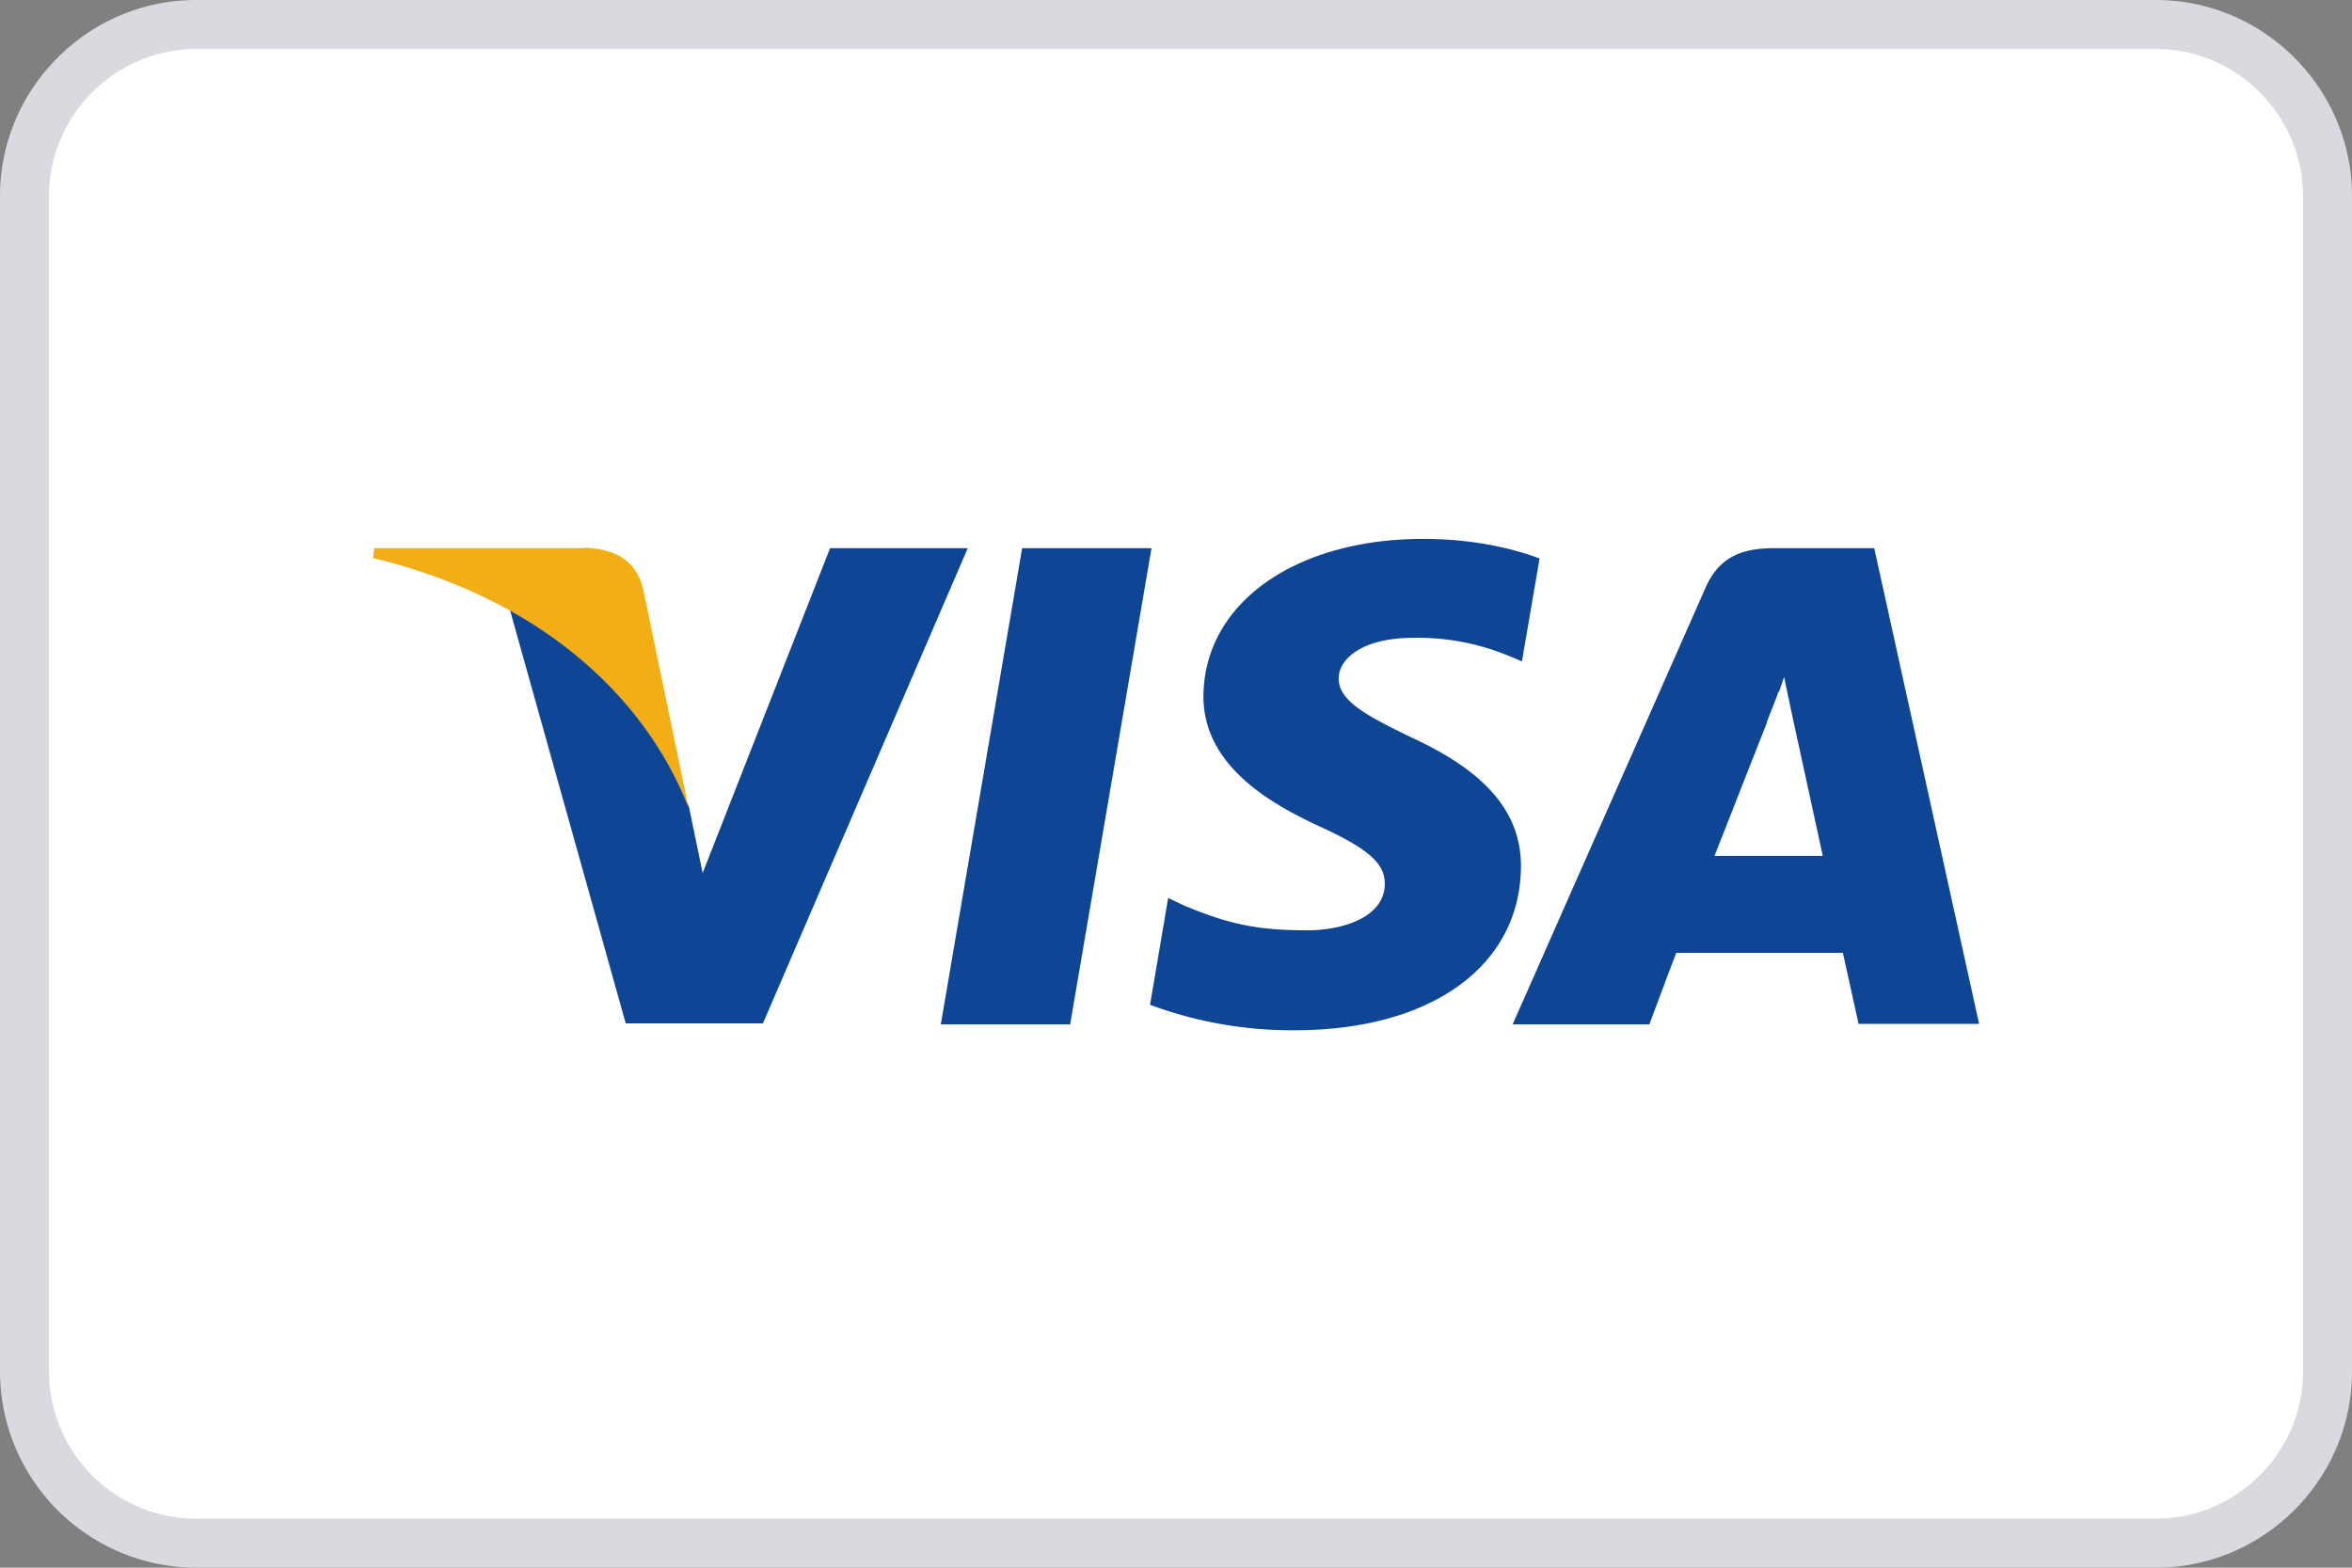
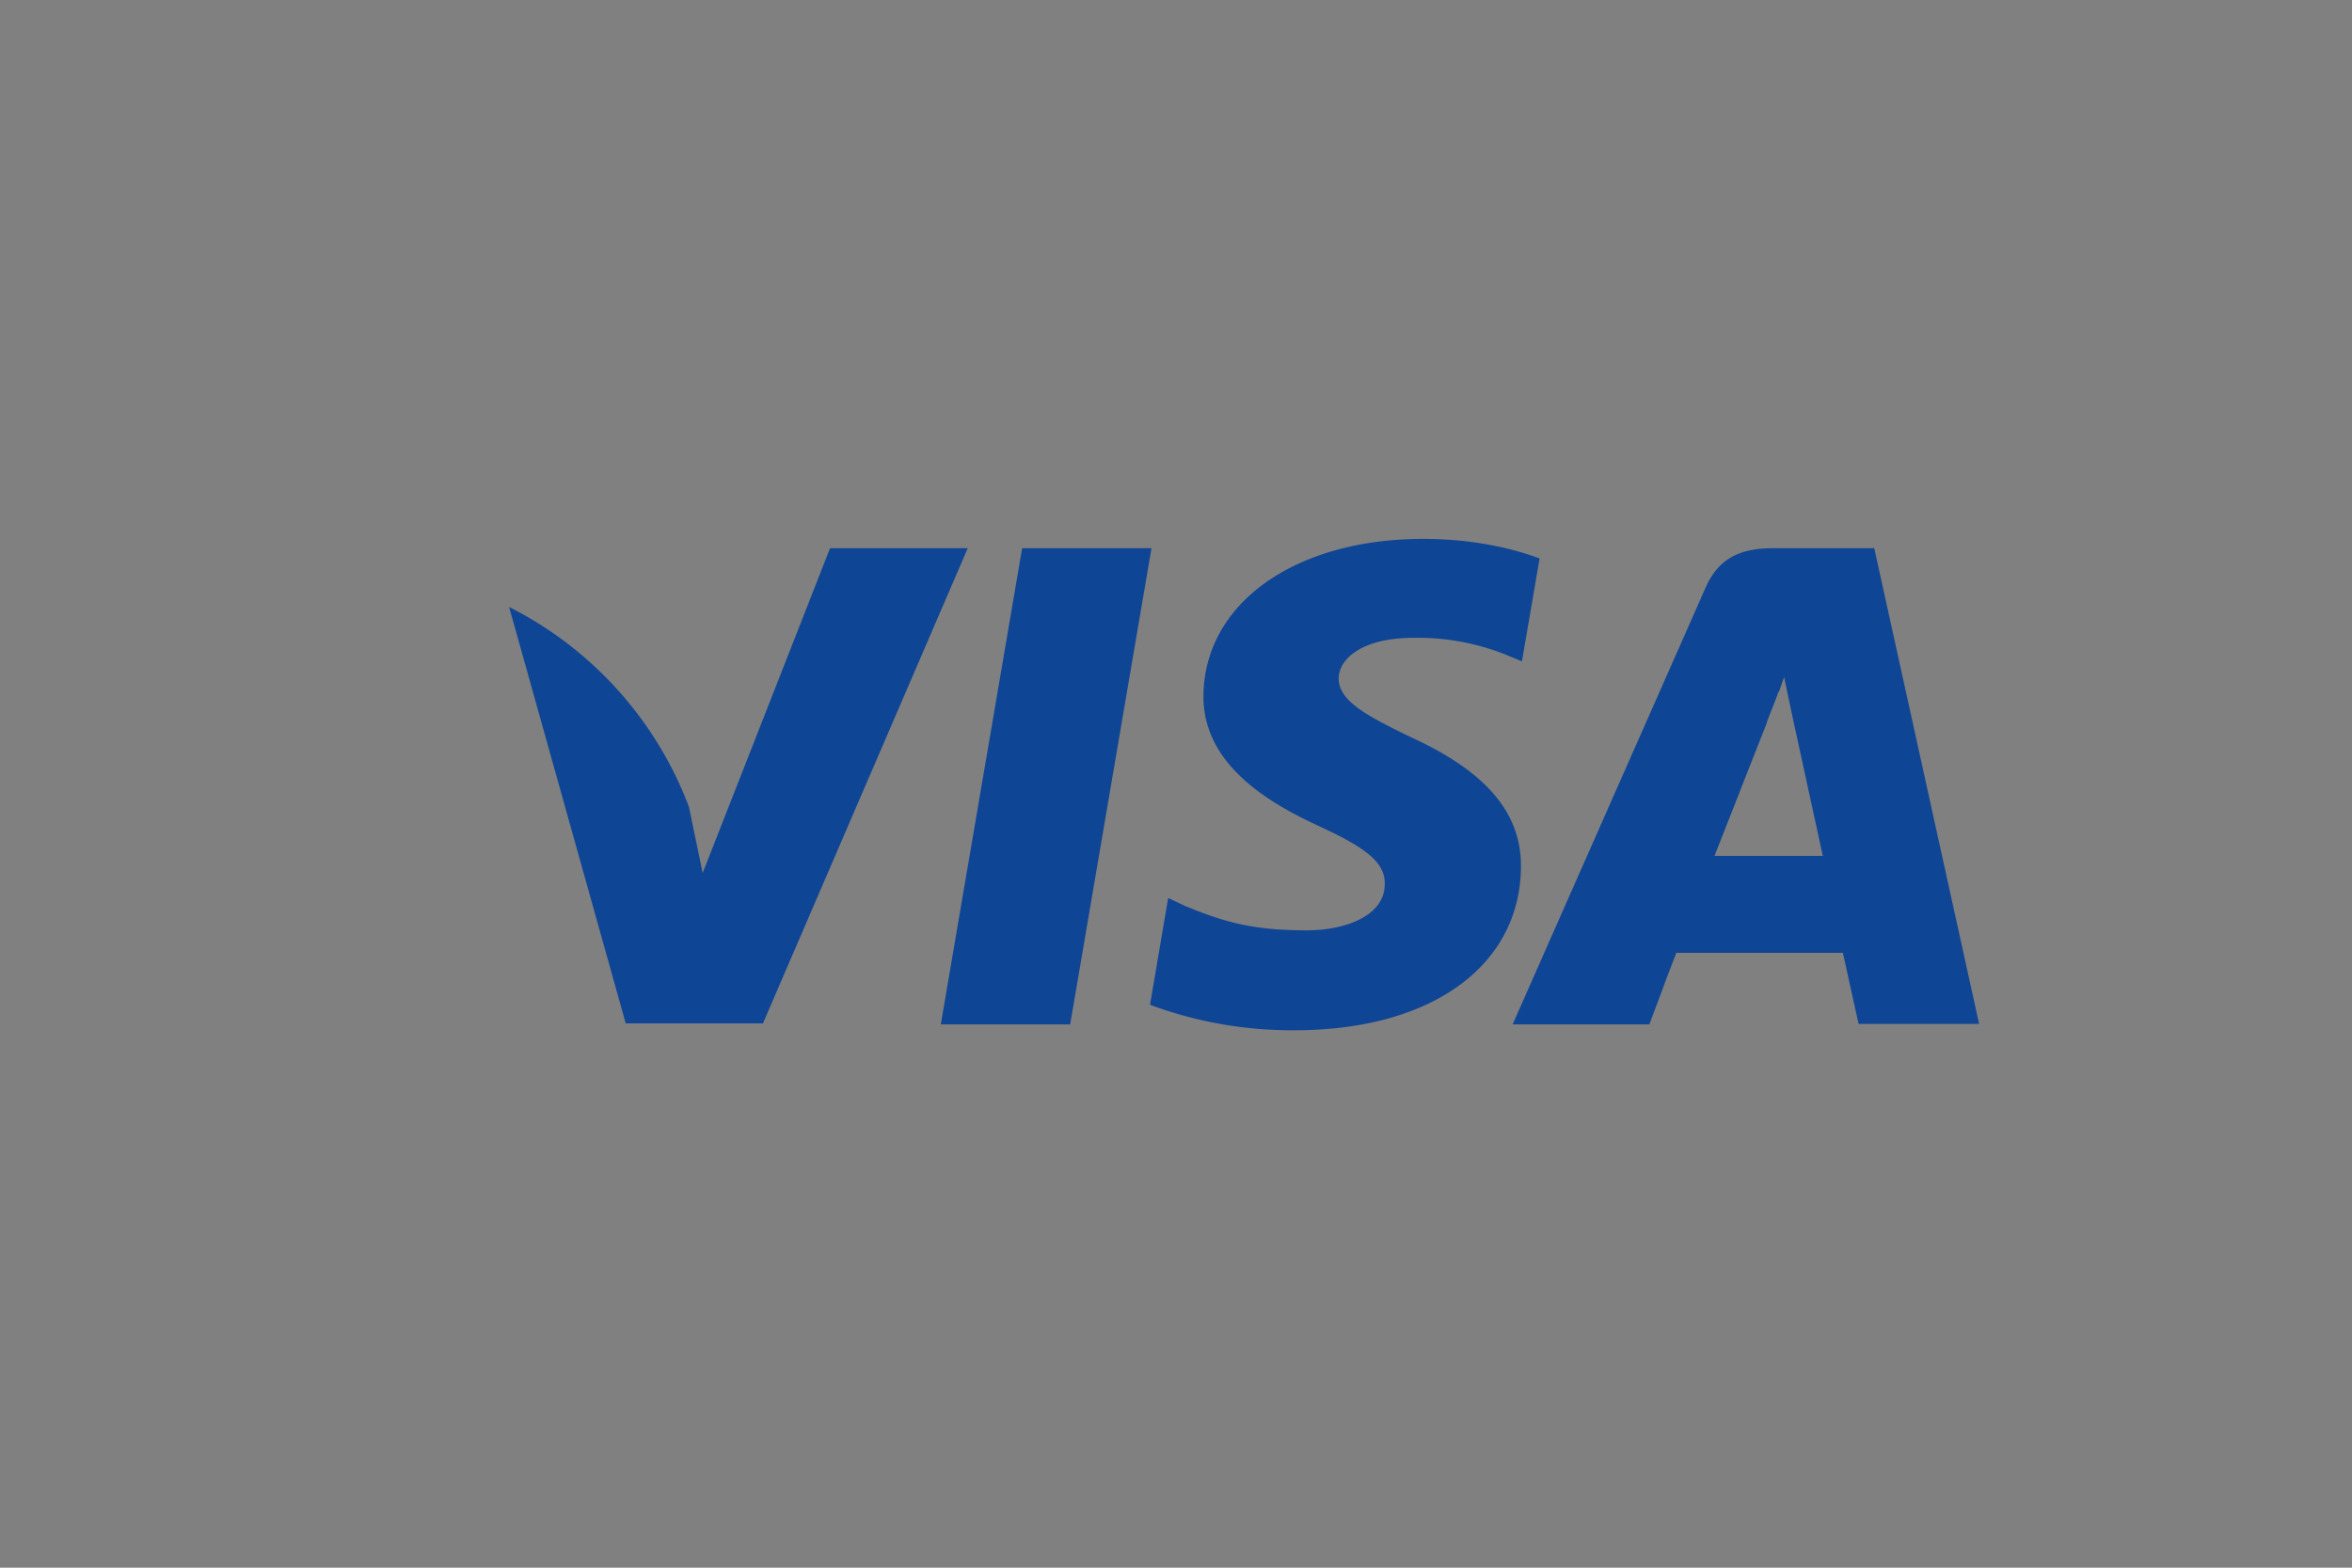
<svg xmlns="http://www.w3.org/2000/svg" width="48" height="32" viewBox="0 0 48 32">
  <rect x="0" y="0" width="48" height="32" fill="#808080" stroke="none" />
-   <path d="M.5 4C.5 2.08 2.08.5 4 .5h40c1.92 0 3.5 1.58 3.5 3.5v24c0 1.92-1.58 3.5-3.5 3.5H4A3.51 3.51 0 0 1 .5 28V4Z" fill="#fff" stroke="#D8DADF" />
  <path d="M29.05 11c1.02 0 1.84.2 2.37.4l-.36 2.1-.24-.1a4.84 4.84 0 0 0-1.98-.38c-1.04 0-1.52.43-1.52.83 0 .46.57.76 1.5 1.21 1.52.7 2.23 1.54 2.22 2.64-.02 2.02-1.83 3.33-4.62 3.33a8.32 8.32 0 0 1-2.95-.52l.37-2.18.34.16c.87.36 1.44.5 2.5.5.76 0 1.58-.29 1.58-.94.01-.43-.34-.73-1.37-1.2-1.01-.47-2.34-1.25-2.33-2.65.02-1.89 1.87-3.2 4.49-3.2Zm-5.55.19-1.66 9.72H19.2l1.66-9.72h2.65Zm14.75 0 2.14 9.71h-2.46l-.32-1.45h-3.4l-.23.6-.02.06-.3.8h-2.79l3.94-8.92c.28-.63.75-.8 1.39-.8h2.05Zm-18.5 0-4.18 9.7h-2.8l-2.38-8.5a7.56 7.56 0 0 1 3.67 4.08l.28 1.35 2.6-6.63h2.81Zm16.66 2.63-.1.29-.03.04v.02l-.02.05c-.11.29-.22.55-.2.53l-.54 1.37-.03.08-.5 1.27h2.21l-.61-2.8-.18-.85Z" fill="#0E4595" />
-   <path d="M11.92 11.19H7.64l-.03.2c3.32.8 5.52 2.75 6.44 5.09L13.12 12c-.16-.61-.63-.8-1.2-.82Z" fill="#F2AE14" />
</svg>